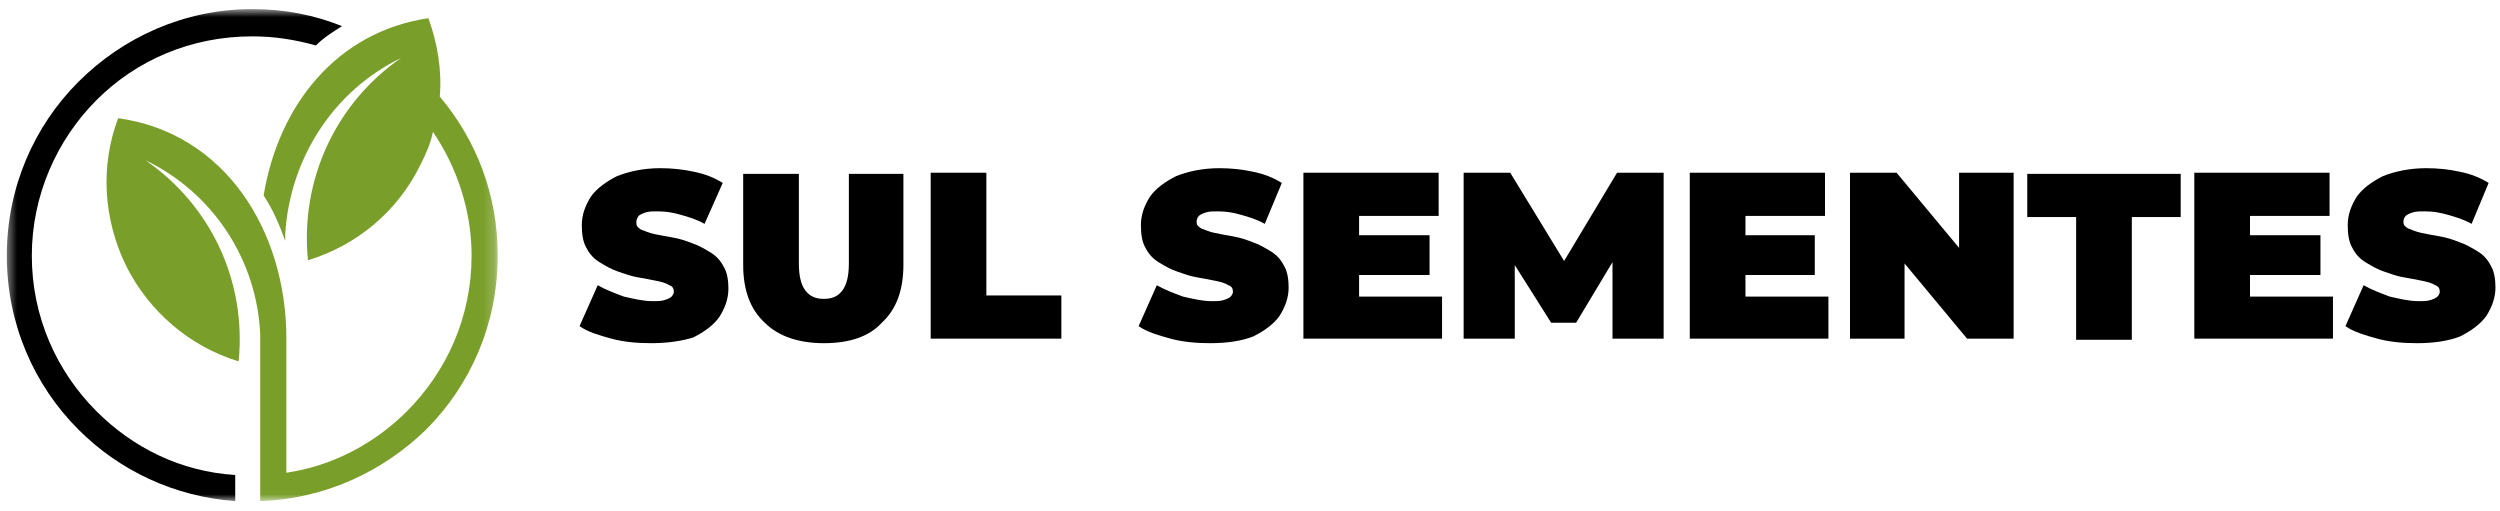
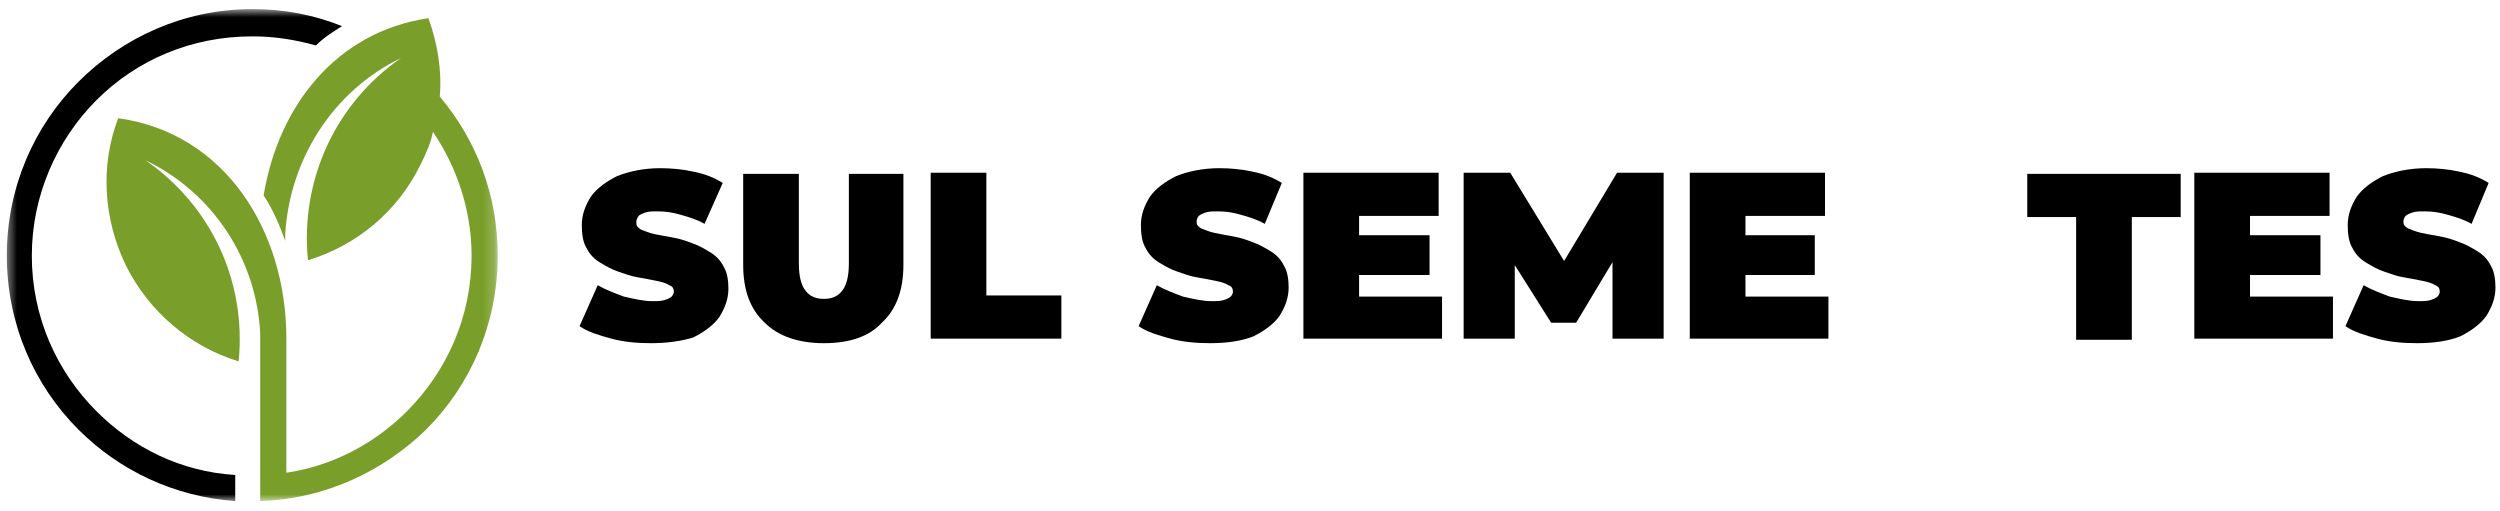
<svg xmlns="http://www.w3.org/2000/svg" width="220" height="45" viewBox="0 0 220 45" fill="none">
  <g clip-path="url(#clip0_1156_3)">
    <path d="M57.3 30.2C56.1 30.2 54.9 30.1 53.8 29.8C52.7 29.5 51.7 29.2 51 28.7L52.6 25.1C53.3 25.5 54.1 25.8 54.9 26.1C55.8 26.3 56.6 26.5 57.4 26.5C57.9 26.5 58.2 26.5 58.5 26.4C58.8 26.3 59 26.2 59.1 26.1C59.2 26 59.3 25.8 59.3 25.7C59.3 25.4 59.2 25.2 58.9 25.1C58.6 24.9 58.2 24.8 57.7 24.7C57.2 24.6 56.7 24.5 56.1 24.4C55.5 24.3 55 24.1 54.4 23.9C53.8 23.7 53.3 23.4 52.8 23.1C52.3 22.8 51.9 22.4 51.6 21.8C51.3 21.3 51.2 20.6 51.2 19.8C51.2 18.9 51.5 18.1 52 17.3C52.5 16.6 53.3 16 54.3 15.5C55.3 15.1 56.6 14.8 58.1 14.8C59.1 14.8 60.1 14.9 61 15.1C62 15.3 62.8 15.6 63.6 16.1L62 19.7C61.3 19.3 60.6 19.1 59.9 18.9C59.2 18.7 58.6 18.6 57.9 18.6C57.4 18.6 57.1 18.6 56.8 18.7C56.5 18.8 56.3 18.9 56.2 19C56 19.3 56 19.4 56 19.6C56 19.9 56.1 20 56.4 20.2C56.7 20.3 57.1 20.5 57.6 20.6C58.1 20.7 58.6 20.8 59.2 20.9C59.8 21 60.4 21.2 60.9 21.4C61.5 21.6 62 21.9 62.5 22.2C63 22.5 63.4 22.9 63.7 23.5C64 24 64.1 24.7 64.1 25.4C64.1 26.3 63.8 27.1 63.3 27.9C62.8 28.6 62 29.2 61 29.7C60 30 58.8 30.2 57.3 30.2Z" fill="black" />
    <path d="M72.5 30.2C70.3 30.2 68.5 29.6 67.3 28.4C66 27.2 65.4 25.5 65.4 23.3V15.3H70.3V23.2C70.3 24.3 70.5 25.1 70.9 25.6C71.3 26.1 71.8 26.3 72.5 26.3C73.2 26.3 73.7 26.1 74.1 25.6C74.5 25.1 74.7 24.3 74.7 23.2V15.3H79.5V23.3C79.5 25.5 78.9 27.2 77.6 28.4C76.5 29.6 74.8 30.2 72.5 30.2Z" fill="black" />
    <path d="M81.9 29.9V15.2H86.8V26H93.4V29.8H81.9V29.9Z" fill="black" />
    <path d="M106.5 30.2C105.3 30.2 104.1 30.1 103 29.8C101.9 29.5 100.9 29.2 100.2 28.7L101.8 25.1C102.5 25.5 103.3 25.8 104.1 26.1C105 26.3 105.8 26.5 106.6 26.5C107.1 26.5 107.4 26.5 107.7 26.4C108 26.3 108.2 26.2 108.3 26.1C108.4 26 108.5 25.8 108.5 25.7C108.5 25.4 108.4 25.2 108.1 25.1C107.8 24.9 107.4 24.8 106.9 24.7C106.4 24.6 105.9 24.5 105.3 24.4C104.7 24.3 104.2 24.1 103.6 23.9C103 23.7 102.5 23.4 102 23.1C101.5 22.8 101.1 22.4 100.8 21.8C100.5 21.3 100.4 20.6 100.4 19.8C100.4 18.9 100.7 18.1 101.2 17.3C101.7 16.6 102.5 16 103.5 15.5C104.5 15.1 105.8 14.8 107.3 14.8C108.3 14.8 109.3 14.9 110.2 15.1C111.2 15.3 112 15.6 112.8 16.1L111.3 19.7C110.6 19.3 109.9 19.1 109.2 18.9C108.5 18.7 107.9 18.6 107.2 18.6C106.7 18.6 106.4 18.6 106.1 18.7C105.8 18.8 105.6 18.9 105.5 19C105.4 19.1 105.3 19.3 105.3 19.5C105.3 19.8 105.4 19.9 105.7 20.1C106 20.2 106.4 20.4 106.9 20.5C107.4 20.6 107.9 20.7 108.5 20.8C109.1 20.9 109.7 21.1 110.2 21.3C110.8 21.5 111.3 21.8 111.8 22.1C112.3 22.4 112.7 22.8 113 23.4C113.3 23.9 113.4 24.6 113.4 25.3C113.4 26.2 113.1 27 112.6 27.8C112.1 28.5 111.3 29.1 110.3 29.6C109.3 30 108 30.2 106.5 30.2Z" fill="black" />
    <path d="M119.6 26.1H126.9V29.8H114.7V15.2H126.6V19H119.6V26.1ZM119.3 20.7H125.8V24.2H119.3V20.7Z" fill="black" />
    <path d="M128.8 29.9V15.2H132.9L138.7 24.7H136.6L142.3 15.2H146.4V29.8H141.9V21.9H142.6L138.7 28.4H136.5L132.4 21.9H133.3V29.8H128.8V29.9Z" fill="black" />
    <path d="M153.6 26.1H160.9V29.8H148.7V15.2H160.6V19H153.6V26.1ZM153.2 20.7H159.7V24.2H153.2V20.7Z" fill="black" />
-     <path d="M162.8 29.9V15.2H166.9L174.3 24.1H172.4V15.2H177.2V29.8H173.1L165.7 20.9H167.6V29.8H162.8V29.9Z" fill="black" />
    <path d="M182.7 29.9V19.1H178.4V15.3H191.9V19.1H187.6V29.9H182.7Z" fill="black" />
    <path d="M198 26.1H205.3V29.8H193.1V15.2H205V19H198V26.1ZM197.7 20.7H204.2V24.2H197.7V20.7Z" fill="black" />
    <path d="M212.7 30.2C211.5 30.2 210.3 30.1 209.2 29.8C208.1 29.5 207.1 29.2 206.4 28.7L208 25.1C208.7 25.5 209.5 25.8 210.3 26.1C211.2 26.3 212 26.5 212.8 26.5C213.3 26.5 213.6 26.5 213.9 26.4C214.2 26.3 214.4 26.2 214.5 26.1C214.6 26 214.7 25.8 214.7 25.7C214.7 25.4 214.6 25.2 214.3 25.1C214 24.9 213.6 24.8 213.1 24.7C212.6 24.6 212.1 24.5 211.5 24.4C210.9 24.3 210.4 24.1 209.8 23.9C209.2 23.7 208.7 23.4 208.2 23.1C207.7 22.8 207.3 22.4 207 21.8C206.7 21.3 206.6 20.6 206.6 19.8C206.6 18.9 206.9 18.1 207.4 17.3C207.9 16.6 208.7 16 209.7 15.5C210.7 15.1 212 14.8 213.5 14.8C214.5 14.8 215.5 14.9 216.4 15.1C217.4 15.3 218.2 15.6 219 16.1L217.5 19.7C216.8 19.3 216.1 19.1 215.4 18.9C214.7 18.7 214.1 18.6 213.4 18.6C212.9 18.6 212.6 18.6 212.3 18.7C212 18.8 211.8 18.9 211.7 19C211.6 19.1 211.5 19.3 211.5 19.5C211.5 19.8 211.6 19.9 211.9 20.1C212.2 20.2 212.6 20.4 213.1 20.5C213.6 20.6 214.1 20.7 214.7 20.8C215.3 20.9 215.9 21.1 216.4 21.3C217 21.5 217.5 21.8 218 22.1C218.5 22.4 218.9 22.8 219.2 23.4C219.5 23.9 219.6 24.6 219.6 25.3C219.6 26.2 219.3 27 218.8 27.8C218.3 28.5 217.5 29.1 216.5 29.6C215.5 30 214.2 30.2 212.7 30.2Z" fill="black" />
    <mask id="mask0_1156_3" style="mask-type:luminance" maskUnits="userSpaceOnUse" x="0" y="0" width="44" height="45">
      <path d="M43.8 0.8H0.5V44.1H43.8V0.8Z" fill="white" />
    </mask>
    <g mask="url(#mask0_1156_3)">
      <path fill-rule="evenodd" clip-rule="evenodd" d="M27.1 22.9C31.4 21.6 35 18.6 37 14.5C37.5 13.5 37.9 12.6 38.1 11.6C40.2 14.7 41.5 18.5 41.5 22.5C41.5 27.9 39.3 32.7 35.8 36.2C33 39 29.3 41 25.2 41.6V29.8C25.2 20.3 19.8 11.7 10.4 10.4C8.8 14.6 9.1 19.3 11.1 23.4C13.1 27.4 16.7 30.5 21 31.8C21.7 24.8 18.6 18.1 12.8 14.1C18.8 17 22.6 22.9 22.9 29.4C22.9 29.5 22.9 29.7 22.9 29.9V38.4C22.9 41.2 22.9 40 22.9 42.8V44.1C28.6 43.9 33.7 41.5 37.5 37.8C41.4 33.9 43.8 28.5 43.8 22.5C43.8 17.1 41.9 12.3 38.7 8.5C38.9 6.2 38.5 3.8 37.7 1.6C29.6 2.8 24.5 9.3 23.2 17.2C24 18.4 24.6 19.8 25.1 21.2C25.1 20.9 25.1 20.7 25.1 20.6C25.5 14 29.3 8 35.3 5.1C29.5 9.1 26.4 15.9 27.1 22.9Z" fill="#799E29" />
    </g>
    <mask id="mask1_1156_3" style="mask-type:luminance" maskUnits="userSpaceOnUse" x="0" y="0" width="44" height="45">
      <path d="M43.8 0.8H0.5V44.1H43.8V0.8Z" fill="white" />
    </mask>
    <g mask="url(#mask1_1156_3)">
      <path fill-rule="evenodd" clip-rule="evenodd" d="M22.2 0.8C25 0.8 27.6 1.3 30.1 2.3C29.3 2.8 28.5 3.3 27.8 4C26 3.5 24.2 3.2 22.2 3.2C16.8 3.2 12 5.3 8.5 8.8C5 12.3 2.8 17.2 2.8 22.5C2.8 27.9 5 32.7 8.5 36.2C11.7 39.4 15.9 41.5 20.7 41.8V44.1C15.3 43.7 10.5 41.4 6.9 37.8C3 33.9 0.6 28.5 0.6 22.5C0.6 16.5 3 11.1 6.9 7.2C10.8 3.3 16.2 0.8 22.2 0.8Z" fill="black" />
    </g>
  </g>
  <defs>
    <clipPath id="clip0_1156_3">
      <rect width="220" height="45" fill="white" />
    </clipPath>
  </defs>
</svg>